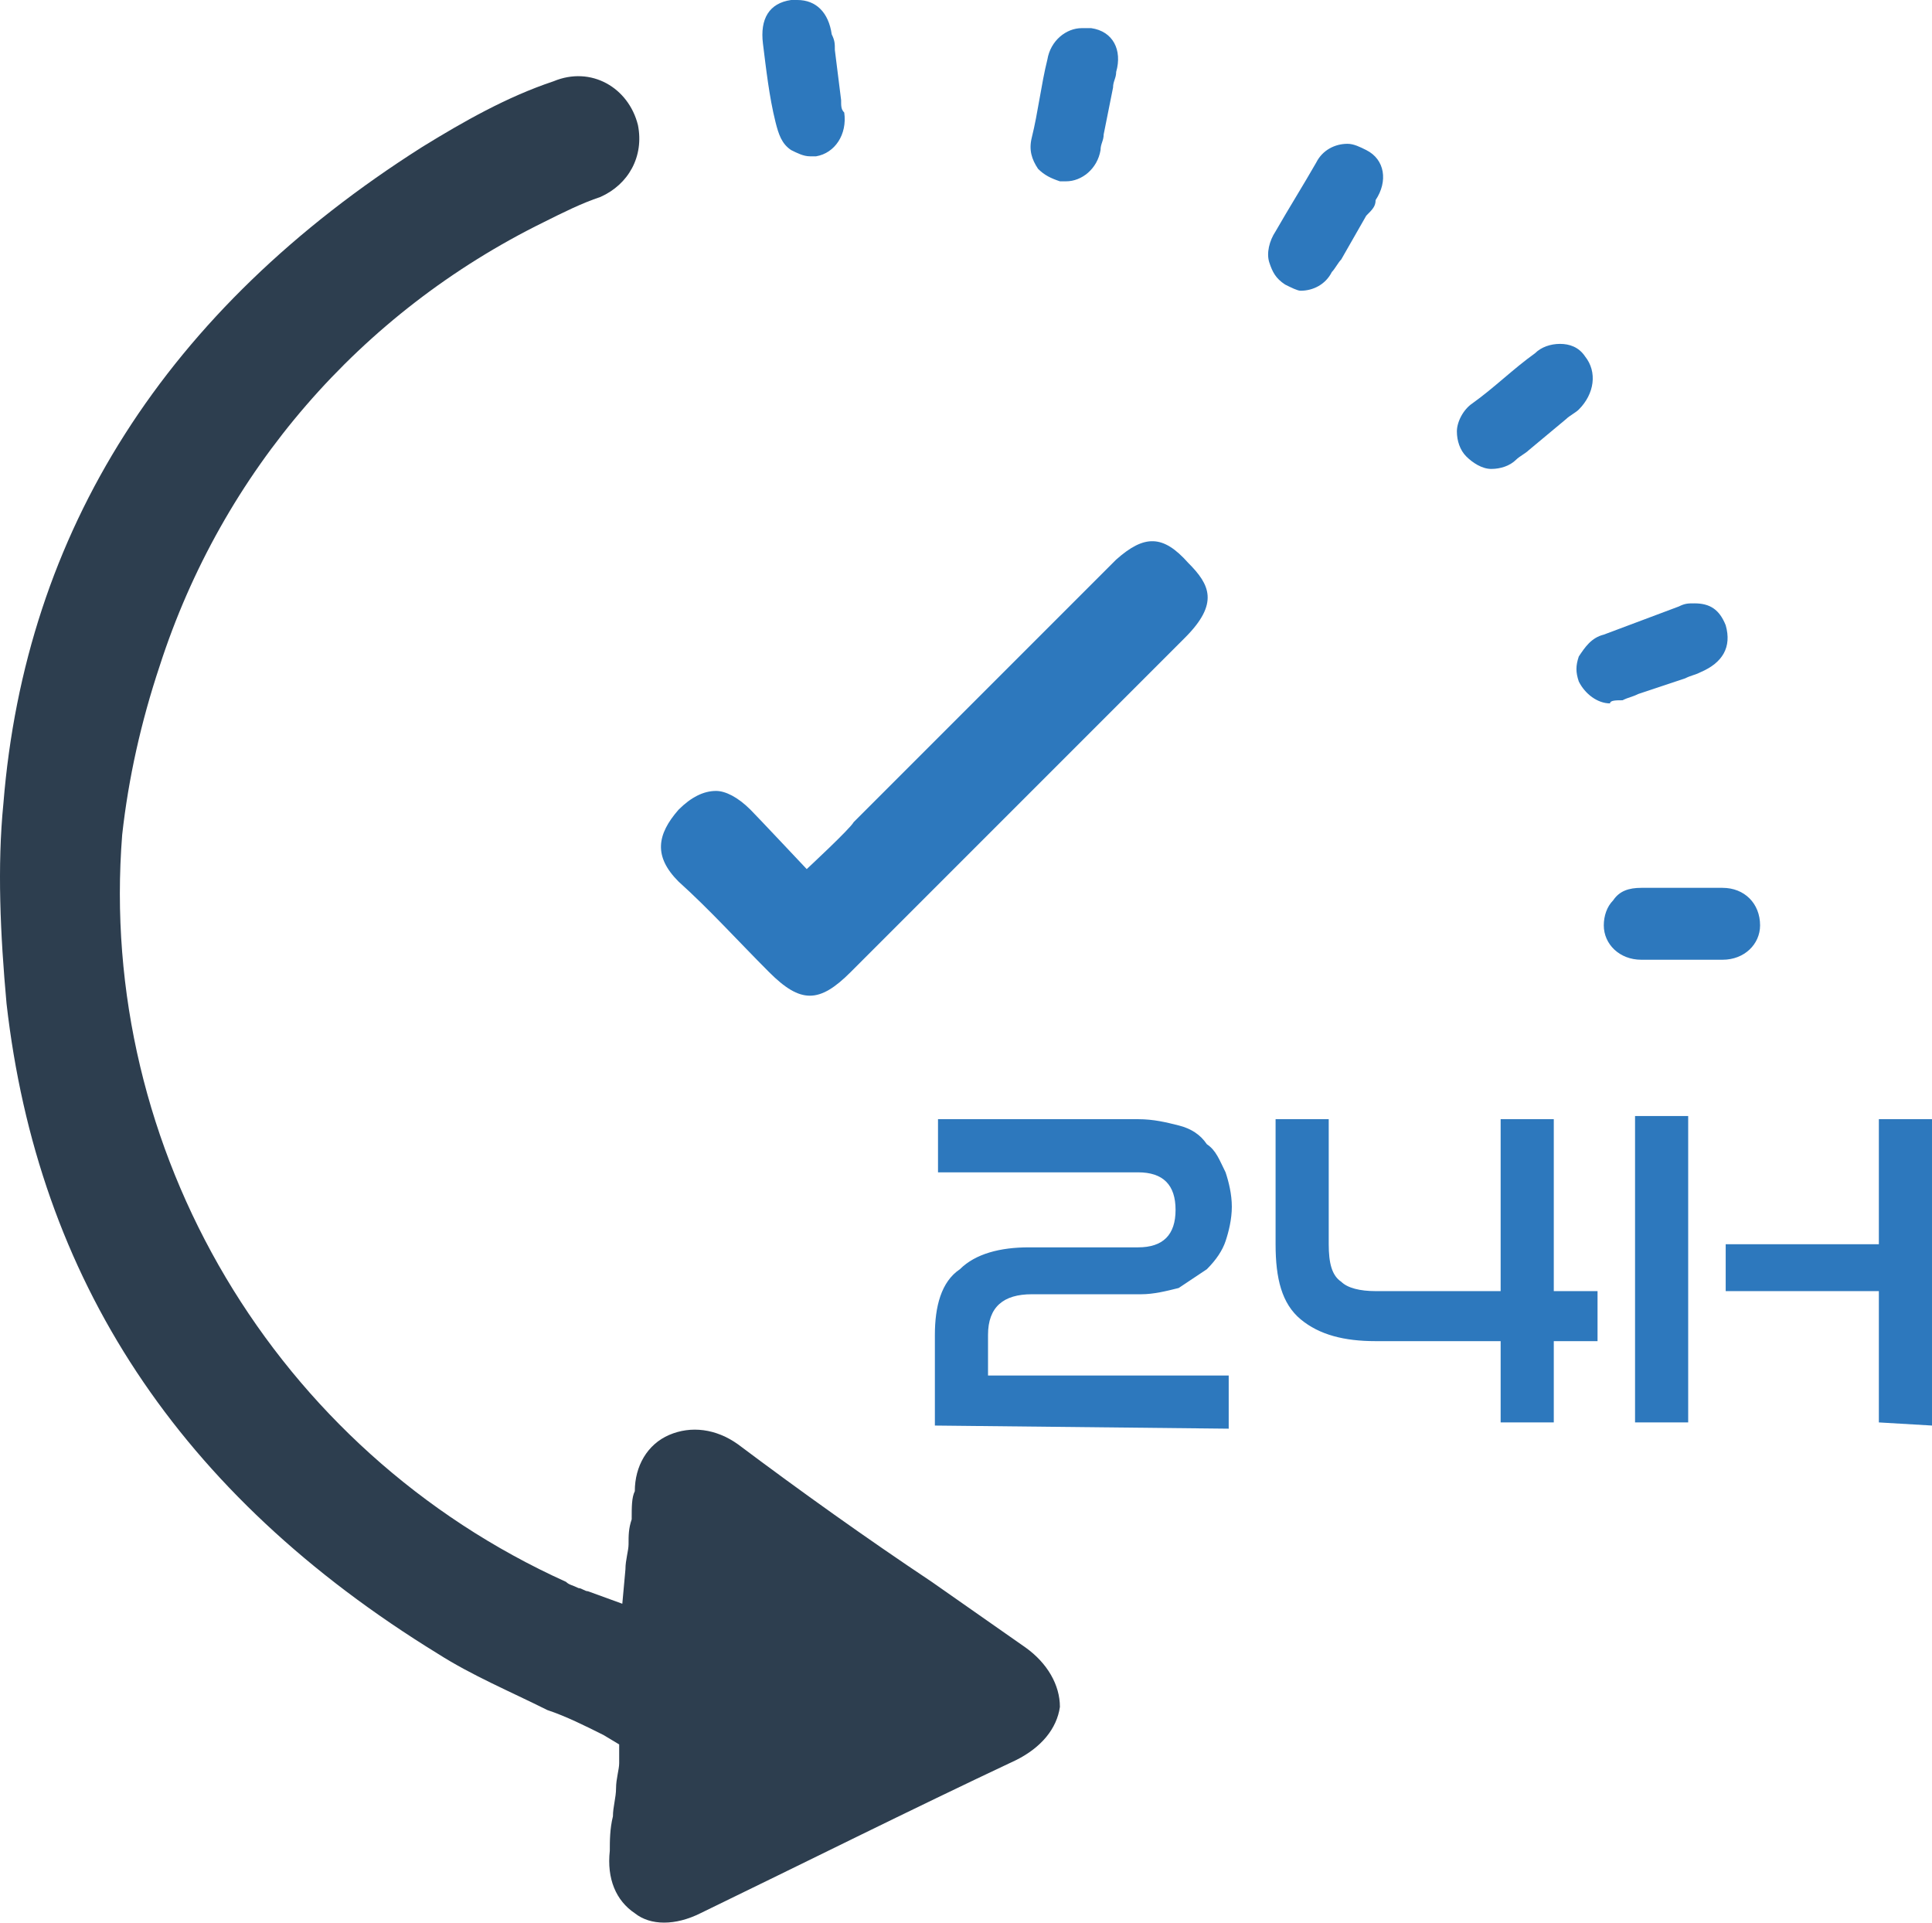
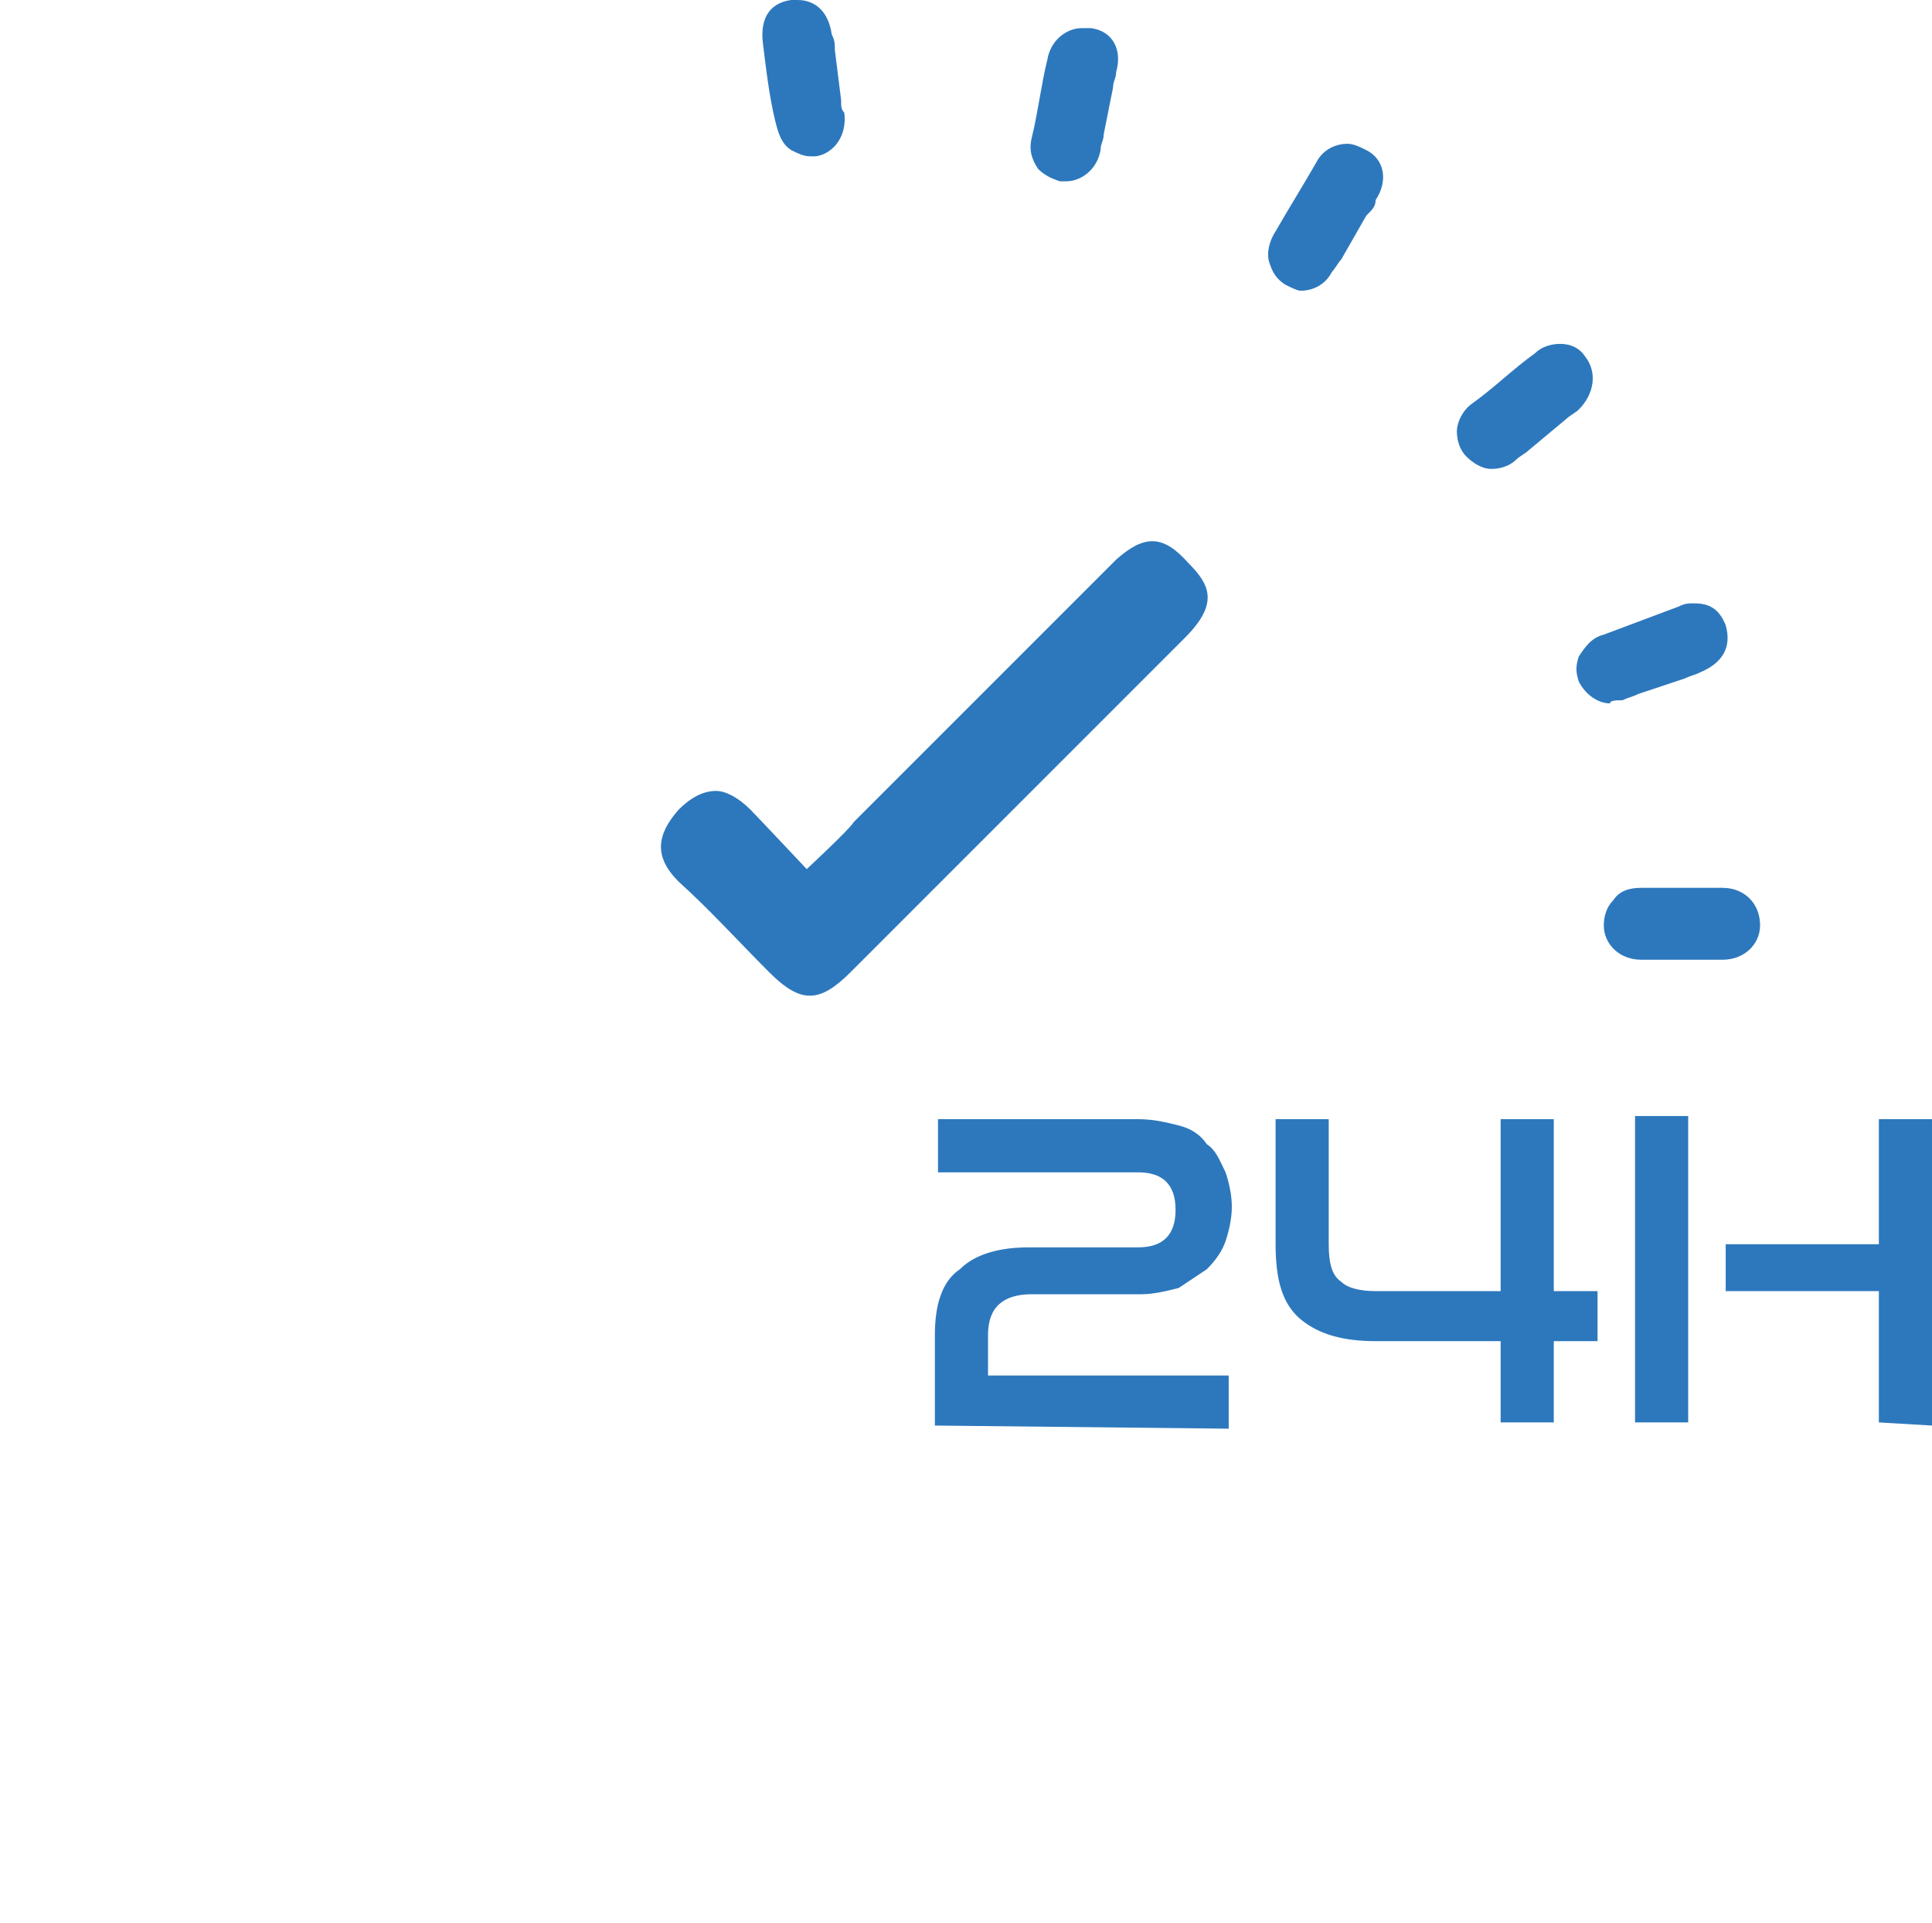
<svg xmlns="http://www.w3.org/2000/svg" id="Layer_1" viewBox="0 0 61.809 61.5">
  <defs>
    <style>.cls-1{fill:#2d3e4f;}.cls-2{fill:#2d78bd;}</style>
  </defs>
-   <path class="cls-1" d="m20.409,4c.2,1-.3,1.9-1.2,2.3-.6.2-1.2.5-1.8.8-5.9,2.9-10.3,8-12.3,14.2-.6,1.8-1,3.6-1.2,5.4-.8,10.1,4.9,19.7,14.2,23.9.1.1.2.1.4.2.1,0,.2.1.3.1l1.1.4.1-1.1c0-.3.1-.6.1-.8,0-.3,0-.5.1-.8,0-.4,0-.7.1-.9,0-.8.4-1.5,1.1-1.8s1.5-.2,2.2.3c2,1.5,4.1,3,6.2,4.4l3,2.1c.7.5,1.1,1.2,1.1,1.9-.1.7-.6,1.3-1.4,1.7-3.4,1.6-6.8,3.3-10.1,4.9-.8.4-1.6.4-2.1,0-.6-.4-.9-1.1-.8-2,0-.3,0-.7.1-1.1,0-.3.1-.6.1-.9s.1-.6.1-.8v-.6l-.5-.3c-.6-.3-1.2-.6-1.8-.8-1.2-.6-2.4-1.1-3.5-1.8C5.709,47.8,1.209,40.9.209,32.1c-.2-2.2-.3-4.4-.1-6.4C.809,17,5.309,9.9,13.509,4.7c1.3-.8,2.7-1.6,4.2-2.1,1.2-.5,2.4.2,2.7,1.4h0Z" />
  <path class="cls-2" d="m26.909,3.2l-.2-1.6c0-.2,0-.3-.1-.5-.1-.7-.5-1.1-1.1-1.1h-.2c-.7.1-1,.6-.9,1.4s.2,1.7.4,2.5c.1.4.2.7.5.9.2.1.4.2.6.2h.2c.6-.1,1-.7.9-1.4-.1-.1-.1-.2-.1-.4Zm8-2.3h-.3c-.5,0-1,.4-1.1,1-.2.8-.3,1.7-.5,2.5-.1.4,0,.7.2,1,.2.2.4.3.7.4h.2c.5,0,1-.4,1.1-1,0-.2.1-.3.1-.5l.3-1.5c0-.2.1-.3.1-.5.2-.7-.1-1.3-.8-1.4Zm8.8,3.9c-.2-.1-.4-.2-.6-.2-.4,0-.8.2-1,.6-.4.7-.9,1.5-1.3,2.2-.2.3-.3.7-.2,1s.2.5.5.7c.2.1.4.2.5.2.4,0,.8-.2,1-.6.1-.1.2-.3.3-.4l.8-1.4c.2-.2.3-.3.3-.5.4-.6.3-1.3-.3-1.6Zm7,6.6c-.2-.3-.5-.4-.8-.4s-.6.1-.8.3c-.7.5-1.3,1.1-2,1.6-.3.2-.5.6-.5.9s.1.6.3.8c.2.2.5.4.8.4s.6-.1.8-.3c.1-.1.3-.2.4-.3l1.2-1c.1-.1.3-.2.4-.3.5-.5.6-1.2.2-1.7Zm1.2,11c.2-.1.3-.1.5-.2l1.5-.5c.2-.1.3-.1.5-.2.7-.3,1-.8.8-1.5-.2-.5-.5-.7-1-.7-.2,0-.3,0-.5.1l-2.4.9c-.4.1-.6.4-.8.7-.1.3-.1.5,0,.8.2.4.6.7,1,.7,0-.1.2-.1.4-.1Zm3.2,6h-2.6c-.4,0-.7.1-.9.4-.2.2-.3.5-.3.8,0,.6.5,1.1,1.2,1.1h2.6c.7,0,1.2-.5,1.2-1.1,0-.7-.5-1.2-1.2-1.2Zm-25.2,17.2v-2.9c0-.9.2-1.7.8-2.1.5-.5,1.3-.7,2.2-.7h3.5c.4,0,.7-.1.9-.3s.3-.5.3-.9-.1-.7-.3-.9-.5-.3-.9-.3h-6.4v-1.7h6.4c.5,0,.9.1,1.3.2s.7.3.9.6c.3.2.4.5.6.9.1.3.2.7.2,1.1s-.1.8-.2,1.1c-.1.3-.3.6-.6.9l-.9.6c-.4.1-.8.2-1.2.2h-3.5c-.9,0-1.4.4-1.4,1.3v1.3h7.7v1.7s-9.4-.1-9.4-.1Zm18.1-.1v-2.6h-4c-1,0-1.8-.2-2.4-.7-.6-.5-.8-1.3-.8-2.4v-4h1.7v4c0,.6.1,1,.4,1.2.2.2.6.3,1.1.3h4v-5.5h1.7v5.5h1.4v1.6h-1.4v2.6s-1.7,0-1.7,0Zm4.3,0v-9.8h1.7v9.8s-1.7,0-1.7,0Zm7.8,0v-4.2h-4.9v-1.5h4.9v-4h1.7v9.8l-1.7-.1Zm-22.2-25.1s-.1.1,0,0l-10.7,10.7c-1,1-1.6,1-2.6,0s-1.9-2-2.9-2.9c-.8-.8-.7-1.5,0-2.3.4-.4.8-.6,1.2-.6.3,0,.7.2,1.1.6.2.2,1.8,1.9,1.8,1.9,0,0,1.4-1.3,1.5-1.5l3.5-3.5,2.5-2.5,2.2-2.2.2-.2c.9-.8,1.5-.8,2.3.1.7.7,1,1.3-.1,2.4Z" />
</svg>